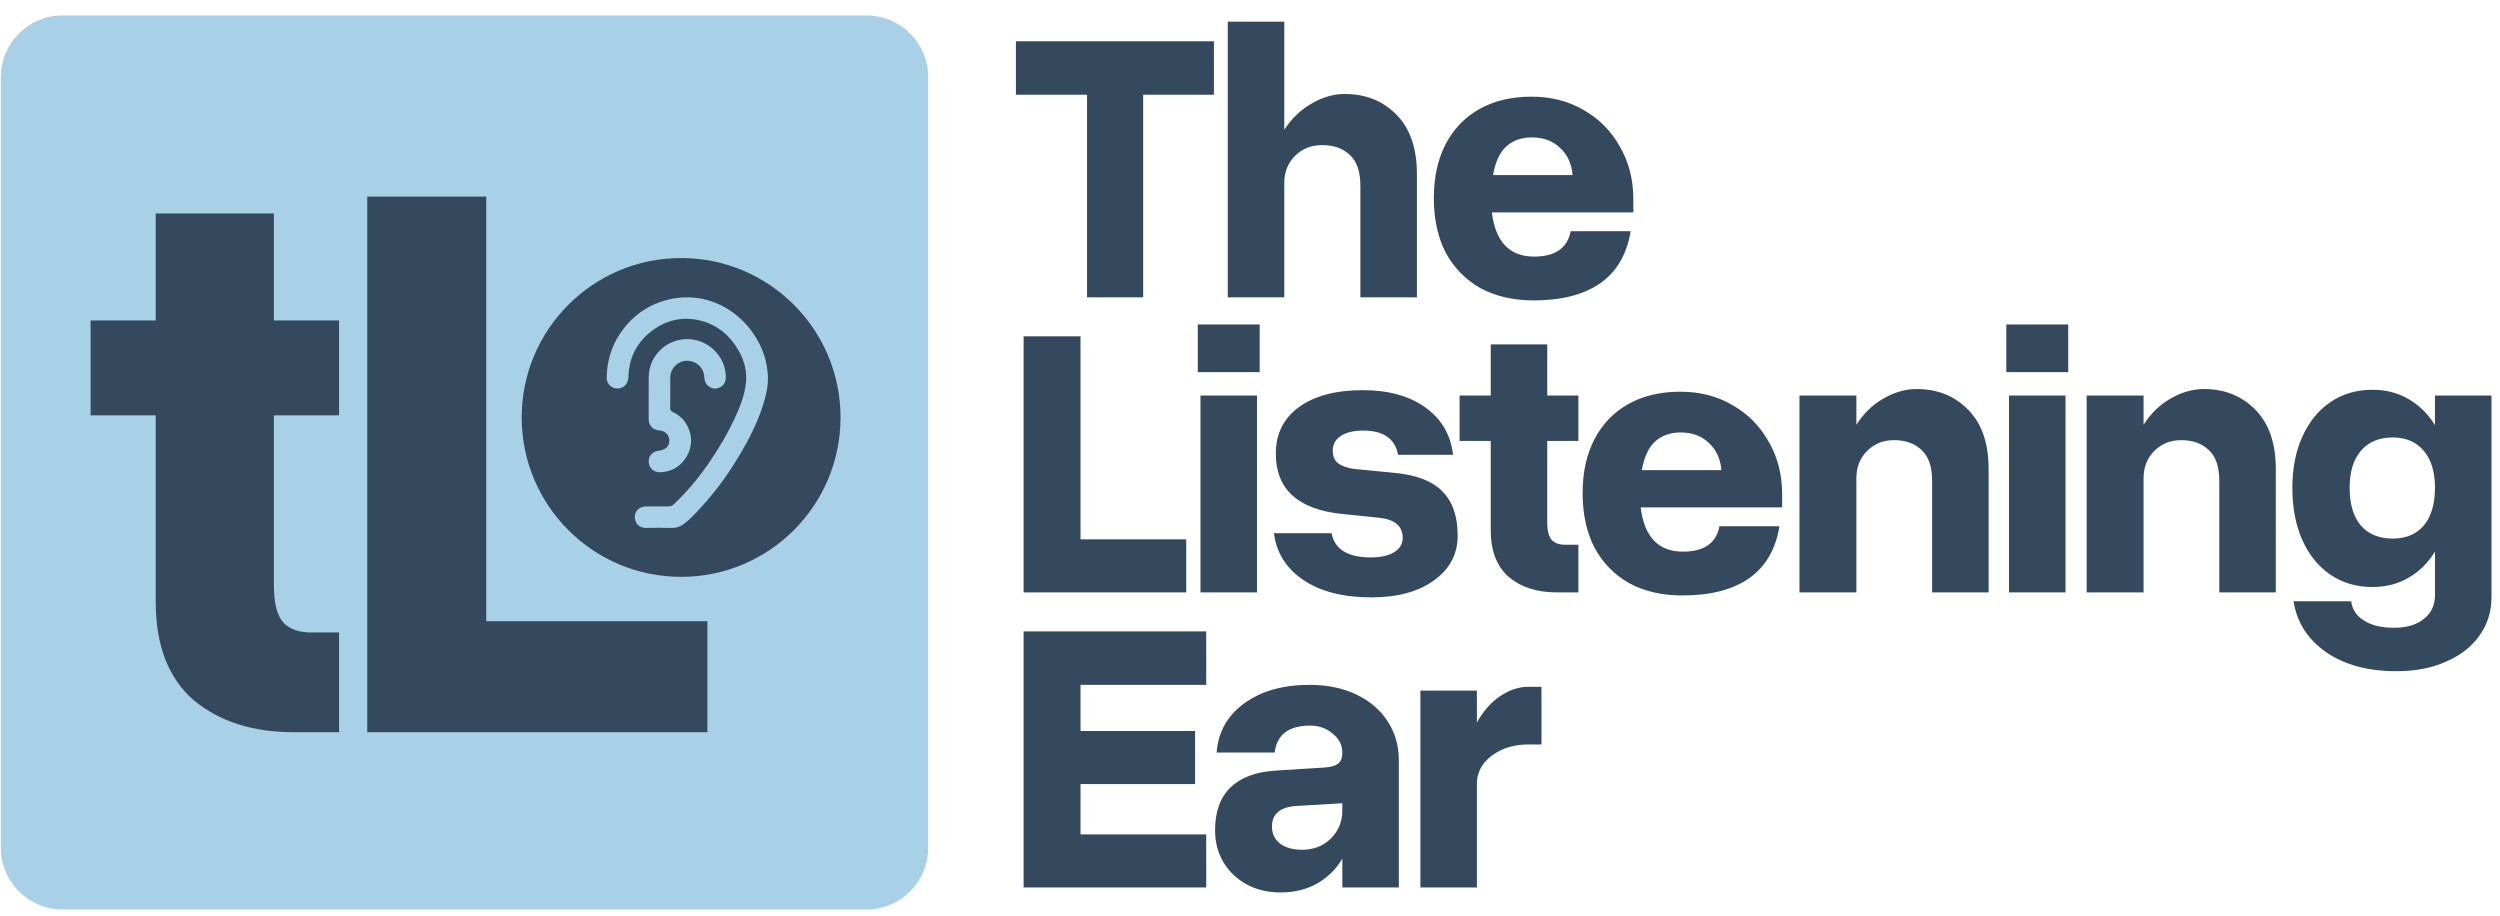
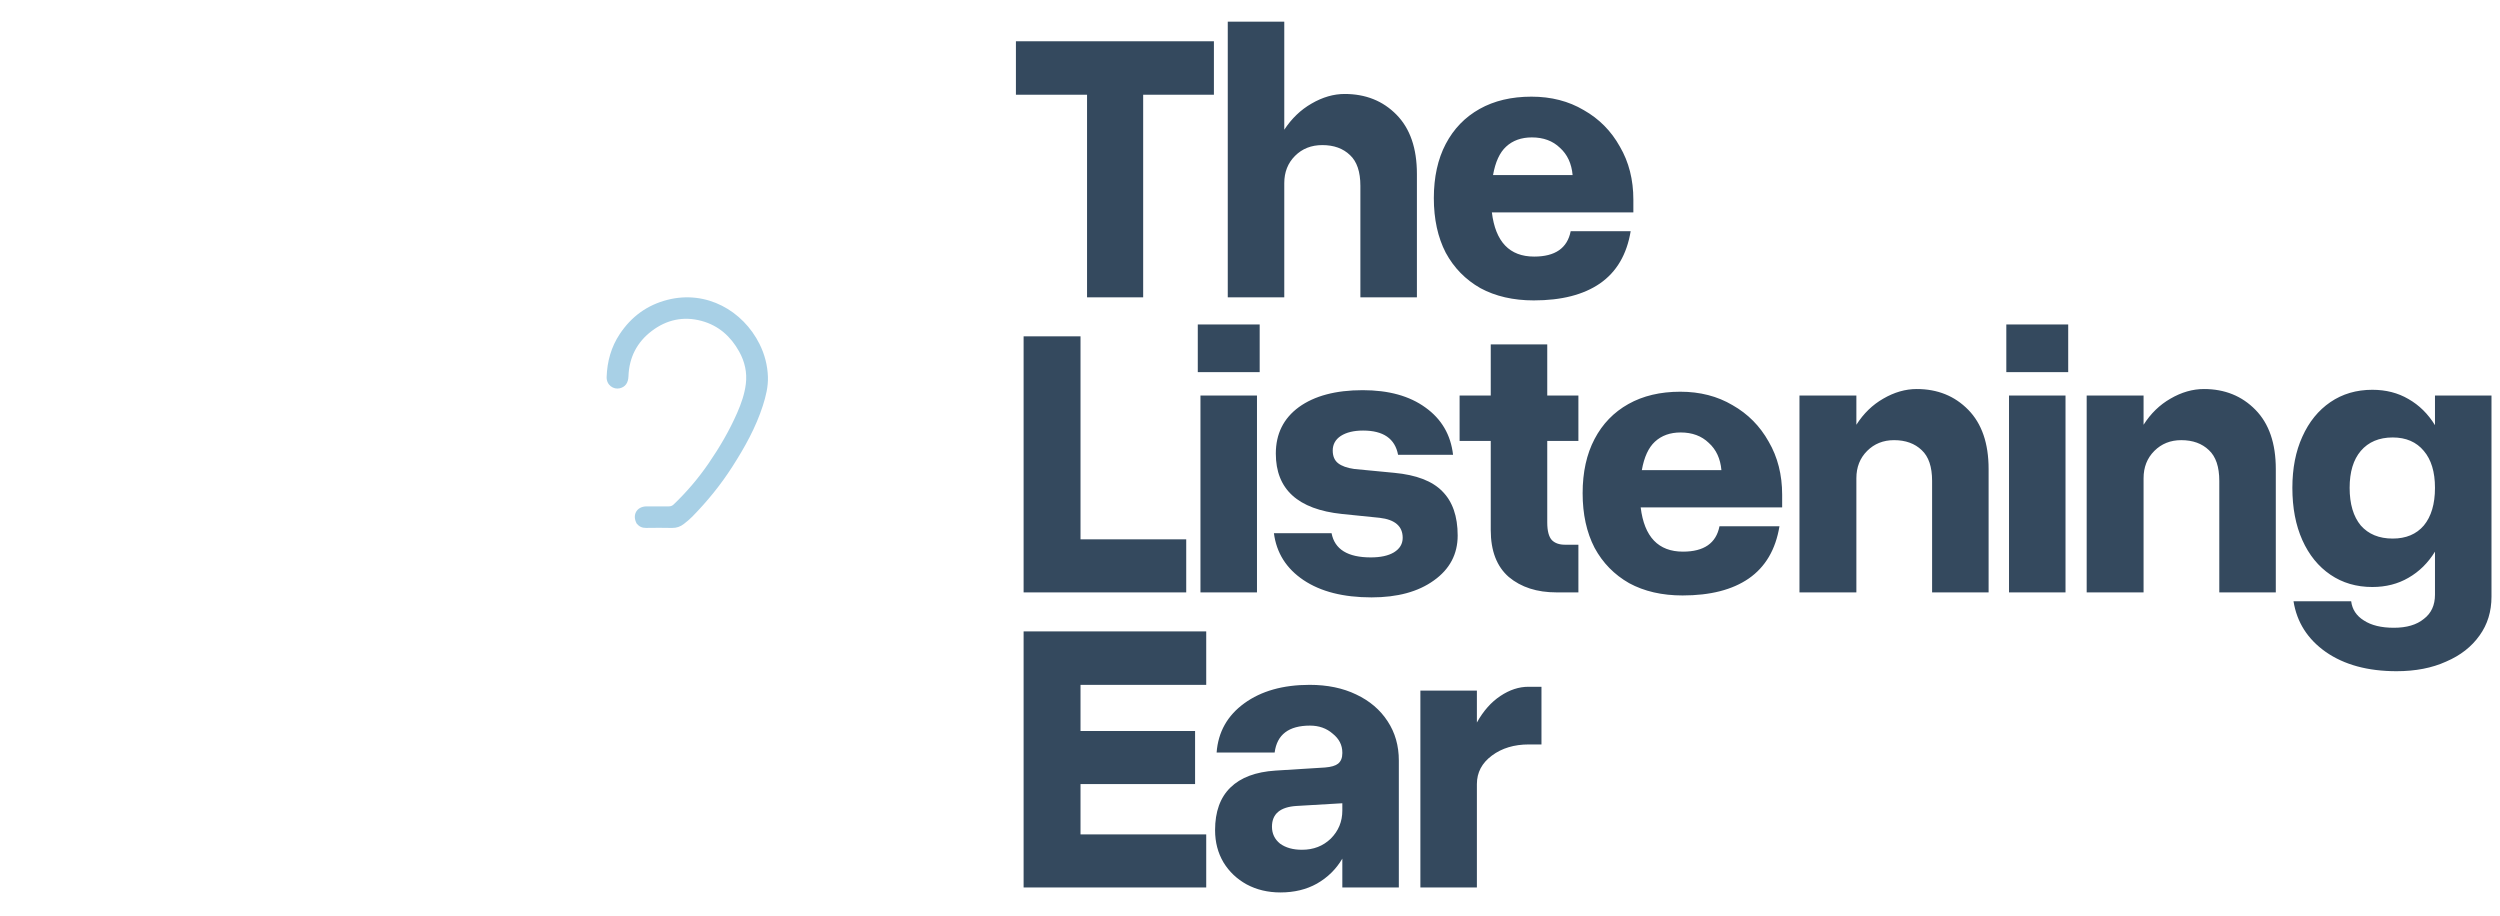
<svg xmlns="http://www.w3.org/2000/svg" width="131" height="48" viewBox="0 0 131 48" fill="none">
-   <path d="M45.402 0.809H3.275C1.489 0.809 0.041 2.257 0.041 4.044V44.422C0.041 46.208 1.489 47.656 3.275 47.656H45.402C47.189 47.656 48.637 46.208 48.637 44.422V4.044C48.637 2.257 47.189 0.809 45.402 0.809Z" fill="#A8D0E6" />
-   <path d="M17.767 33.141V38.366H15.365C13.23 38.366 11.489 37.804 10.14 36.681C8.82 35.529 8.16 33.815 8.16 31.54V21.764H4.747V16.792H8.16V11.187H14.354V16.792H17.767V21.764H14.354V30.697C14.354 31.624 14.523 32.27 14.86 32.636C15.197 32.973 15.674 33.141 16.292 33.141H17.767ZM37.068 38.366H19.244V10.302H25.48V32.551H37.068V38.366Z" fill="#34495E" />
-   <path d="M35.69 30.227C40.304 30.227 44.044 26.487 44.044 21.874C44.044 17.261 40.304 13.521 35.69 13.521C31.077 13.521 27.337 17.261 27.337 21.874C27.337 26.487 31.077 30.227 35.69 30.227Z" fill="#34495E" />
  <path d="M33.367 27.442C33.11 26.988 33.361 26.542 33.873 26.534C34.262 26.529 34.652 26.53 35.042 26.534C35.144 26.535 35.223 26.506 35.297 26.436C35.986 25.778 36.6 25.055 37.138 24.27C37.712 23.432 38.225 22.558 38.632 21.625C38.842 21.144 39.016 20.647 39.081 20.125C39.157 19.522 39.026 18.95 38.732 18.421C38.291 17.627 37.653 17.059 36.766 16.817C35.812 16.558 34.929 16.752 34.149 17.345C33.373 17.935 32.967 18.733 32.932 19.712C32.92 20.066 32.765 20.277 32.474 20.347C32.155 20.423 31.773 20.187 31.788 19.751C31.815 18.944 32.023 18.184 32.476 17.503C33.082 16.591 33.91 15.984 34.973 15.712C37.022 15.187 38.932 16.287 39.799 18.026C40.069 18.566 40.217 19.14 40.239 19.738C40.257 20.261 40.13 20.769 39.971 21.264C39.602 22.41 39.019 23.449 38.373 24.457C37.767 25.404 37.062 26.27 36.277 27.071C36.141 27.21 35.989 27.334 35.836 27.453C35.655 27.595 35.451 27.669 35.212 27.664C34.757 27.653 34.302 27.657 33.848 27.663C33.653 27.665 33.498 27.598 33.367 27.442Z" fill="#A8D0E6" />
-   <path d="M34.161 22.395C34.042 22.27 33.989 22.131 33.99 21.967C33.993 21.227 33.986 20.488 33.994 19.748C34.005 18.812 34.663 18.015 35.576 17.815C36.655 17.579 37.737 18.263 37.986 19.34C38.02 19.491 38.035 19.644 38.032 19.8C38.026 20.098 37.836 20.311 37.529 20.356C37.279 20.392 37.011 20.213 36.936 19.953C36.916 19.887 36.908 19.816 36.904 19.746C36.877 19.265 36.476 18.895 35.988 18.904C35.521 18.912 35.129 19.298 35.123 19.767C35.117 20.311 35.123 20.856 35.119 21.4C35.119 21.487 35.148 21.536 35.228 21.573C35.738 21.81 36.048 22.206 36.176 22.753C36.381 23.632 35.734 24.591 34.842 24.72C34.688 24.742 34.537 24.77 34.382 24.719C34.116 24.632 33.965 24.393 33.995 24.101C34.02 23.853 34.233 23.65 34.495 23.622C34.853 23.584 35.064 23.399 35.074 23.112C35.084 22.823 34.884 22.59 34.594 22.563C34.437 22.548 34.289 22.513 34.161 22.395Z" fill="#A8D0E6" />
  <path d="M63.609 2.164V4.964H59.902V15.58H56.961V4.964H53.234V2.164H63.609ZM71.284 9.738C71.284 9 71.103 8.463 70.74 8.127C70.378 7.778 69.894 7.603 69.29 7.603C68.713 7.603 68.236 7.791 67.86 8.167C67.484 8.543 67.296 9.02 67.296 9.597V15.58H64.335V1.137H67.296V6.797C67.685 6.206 68.162 5.75 68.726 5.427C69.304 5.092 69.881 4.924 70.459 4.924C71.56 4.924 72.466 5.286 73.178 6.012C73.89 6.737 74.246 7.771 74.246 9.114V15.58H71.284V9.738ZM75.133 10.383C75.133 9.282 75.341 8.335 75.757 7.543C76.174 6.75 76.764 6.139 77.53 5.709C78.295 5.28 79.202 5.065 80.249 5.065C81.283 5.065 82.197 5.3 82.989 5.77C83.795 6.226 84.426 6.864 84.882 7.684C85.353 8.489 85.588 9.416 85.588 10.463V11.128H78.174C78.362 12.673 79.101 13.445 80.39 13.445C81.492 13.445 82.129 13.002 82.304 12.115H85.447C85.245 13.337 84.708 14.251 83.835 14.855C82.975 15.446 81.821 15.741 80.37 15.741C79.296 15.741 78.362 15.526 77.57 15.097C76.791 14.653 76.187 14.036 75.757 13.243C75.341 12.438 75.133 11.484 75.133 10.383ZM80.27 7.2C79.719 7.2 79.269 7.361 78.92 7.684C78.584 7.992 78.356 8.489 78.235 9.174H82.405C82.351 8.57 82.129 8.093 81.74 7.744C81.364 7.381 80.874 7.2 80.27 7.2ZM62.158 31.041H53.637V17.625H56.619V28.261H62.158V31.041ZM62.764 17.001H66.007V19.499H62.764V17.001ZM62.904 20.727H65.866V31.041H62.904V20.727ZM72.293 27.133L70.318 26.932C68.008 26.69 66.853 25.636 66.853 23.769C66.853 22.735 67.256 21.923 68.062 21.332C68.881 20.741 69.996 20.445 71.406 20.445C72.763 20.445 73.857 20.747 74.69 21.352C75.536 21.956 76.019 22.782 76.14 23.83H73.259C73.098 22.984 72.487 22.561 71.426 22.561C70.943 22.561 70.553 22.654 70.258 22.843C69.976 23.03 69.835 23.286 69.835 23.608C69.835 23.903 69.929 24.125 70.117 24.273C70.305 24.421 70.587 24.521 70.963 24.575L73.058 24.776C74.213 24.884 75.052 25.206 75.576 25.743C76.113 26.28 76.382 27.053 76.382 28.06C76.382 29.04 75.965 29.826 75.133 30.417C74.314 31.008 73.226 31.303 71.869 31.303C70.392 31.303 69.204 31.001 68.304 30.397C67.404 29.792 66.887 28.973 66.753 27.939H69.774C69.936 28.785 70.62 29.208 71.829 29.208C72.339 29.208 72.742 29.121 73.038 28.946C73.347 28.758 73.501 28.503 73.501 28.181C73.501 27.576 73.098 27.227 72.293 27.133ZM82.708 28.543V31.041H81.56C80.539 31.041 79.706 30.773 79.062 30.235C78.43 29.685 78.115 28.866 78.115 27.778V23.105H76.483V20.727H78.115V18.048H81.076V20.727H82.708V23.105H81.076V27.375C81.076 27.818 81.157 28.127 81.318 28.302C81.479 28.463 81.707 28.543 82.003 28.543H82.708ZM82.93 25.844C82.93 24.743 83.138 23.796 83.555 23.004C83.971 22.211 84.562 21.6 85.327 21.171C86.093 20.741 86.999 20.526 88.047 20.526C89.081 20.526 89.994 20.761 90.786 21.231C91.592 21.688 92.223 22.326 92.68 23.145C93.15 23.951 93.385 24.877 93.385 25.925V26.589H85.972C86.16 28.134 86.899 28.906 88.188 28.906C89.289 28.906 89.927 28.463 90.101 27.576H93.244C93.043 28.799 92.505 29.712 91.632 30.316C90.773 30.907 89.618 31.202 88.168 31.202C87.093 31.202 86.16 30.988 85.368 30.558C84.589 30.114 83.984 29.497 83.555 28.704C83.138 27.899 82.93 26.945 82.93 25.844ZM88.067 22.661C87.516 22.661 87.066 22.822 86.717 23.145C86.382 23.454 86.153 23.951 86.032 24.635H90.202C90.148 24.031 89.927 23.554 89.537 23.205C89.161 22.843 88.671 22.661 88.067 22.661ZM101.242 25.199C101.242 24.461 101.061 23.924 100.698 23.588C100.335 23.239 99.852 23.064 99.248 23.064C98.684 23.064 98.214 23.252 97.838 23.628C97.462 24.004 97.274 24.481 97.274 25.058V31.041H94.292V20.727H97.274V22.258C97.65 21.667 98.12 21.211 98.684 20.889C99.261 20.553 99.845 20.385 100.436 20.385C101.524 20.385 102.424 20.747 103.136 21.473C103.847 22.198 104.203 23.232 104.203 24.575V31.041H101.242V25.199ZM105.131 17.001H108.374V19.499H105.131V17.001ZM105.272 20.727H108.233V31.041H105.272V20.727ZM116.291 25.199C116.291 24.461 116.11 23.924 115.747 23.588C115.385 23.239 114.901 23.064 114.297 23.064C113.733 23.064 113.263 23.252 112.887 23.628C112.511 24.004 112.323 24.481 112.323 25.058V31.041H109.342V20.727H112.323V22.258C112.699 21.667 113.169 21.211 113.733 20.889C114.31 20.553 114.895 20.385 115.486 20.385C116.573 20.385 117.473 20.747 118.185 21.473C118.897 22.198 119.252 23.232 119.252 24.575V31.041H116.291V25.199ZM130.554 20.727V31.263C130.554 32.042 130.346 32.72 129.93 33.297C129.513 33.888 128.929 34.345 128.177 34.667C127.439 35.003 126.572 35.171 125.579 35.171C124.074 35.171 122.839 34.835 121.872 34.163C120.919 33.492 120.355 32.606 120.18 31.505H123.201C123.255 31.934 123.477 32.27 123.866 32.512C124.256 32.767 124.779 32.895 125.438 32.895C126.109 32.895 126.633 32.74 127.009 32.431C127.398 32.136 127.593 31.713 127.593 31.162V28.906C127.23 29.497 126.767 29.953 126.203 30.276C125.652 30.598 125.021 30.759 124.309 30.759C123.477 30.759 122.745 30.544 122.114 30.114C121.483 29.685 120.992 29.081 120.643 28.302C120.294 27.523 120.12 26.61 120.12 25.562C120.12 24.541 120.294 23.648 120.643 22.883C120.992 22.104 121.483 21.5 122.114 21.07C122.745 20.64 123.477 20.425 124.309 20.425C125.021 20.425 125.652 20.586 126.203 20.909C126.767 21.231 127.23 21.688 127.593 22.279V20.727H130.554ZM123.121 25.562C123.121 26.408 123.316 27.066 123.705 27.536C124.108 27.993 124.665 28.221 125.377 28.221C126.075 28.221 126.619 27.993 127.009 27.536C127.398 27.066 127.593 26.408 127.593 25.562C127.593 24.729 127.398 24.085 127.009 23.628C126.619 23.158 126.075 22.923 125.377 22.923C124.665 22.923 124.108 23.158 123.705 23.628C123.316 24.085 123.121 24.729 123.121 25.562ZM63.206 33.086V35.886H56.619V38.304H62.622V41.084H56.619V43.722H63.206V46.502H53.637V33.086H63.206ZM73.299 39.855V46.502H70.338V44.992C70.015 45.542 69.572 45.979 69.008 46.301C68.457 46.61 67.82 46.764 67.094 46.764C66.436 46.764 65.846 46.623 65.322 46.341C64.811 46.059 64.409 45.676 64.113 45.193C63.818 44.696 63.67 44.132 63.67 43.501C63.67 42.534 63.938 41.788 64.476 41.265C65.013 40.741 65.799 40.446 66.833 40.379L69.431 40.217C69.754 40.191 69.982 40.123 70.116 40.016C70.264 39.895 70.338 39.714 70.338 39.472V39.432C70.338 39.042 70.17 38.713 69.834 38.445C69.512 38.163 69.115 38.022 68.645 38.022C67.531 38.022 66.913 38.492 66.792 39.432H63.751C63.831 38.357 64.314 37.498 65.201 36.853C66.087 36.209 67.229 35.886 68.625 35.886C69.552 35.886 70.365 36.054 71.063 36.39C71.775 36.726 72.325 37.196 72.715 37.8C73.104 38.391 73.299 39.076 73.299 39.855ZM66.651 43.32C66.651 43.682 66.792 43.977 67.074 44.206C67.37 44.421 67.752 44.528 68.222 44.528C68.827 44.528 69.33 44.333 69.733 43.944C70.136 43.541 70.338 43.051 70.338 42.474V42.091L67.94 42.232C67.081 42.285 66.651 42.648 66.651 43.32ZM74.428 36.188H77.389V37.86C77.725 37.256 78.134 36.793 78.618 36.471C79.101 36.148 79.591 35.987 80.088 35.987H80.773V39.009H80.108C79.343 39.009 78.698 39.203 78.175 39.593C77.651 39.982 77.389 40.479 77.389 41.084V46.502H74.428V36.188Z" fill="#34495E" />
</svg>